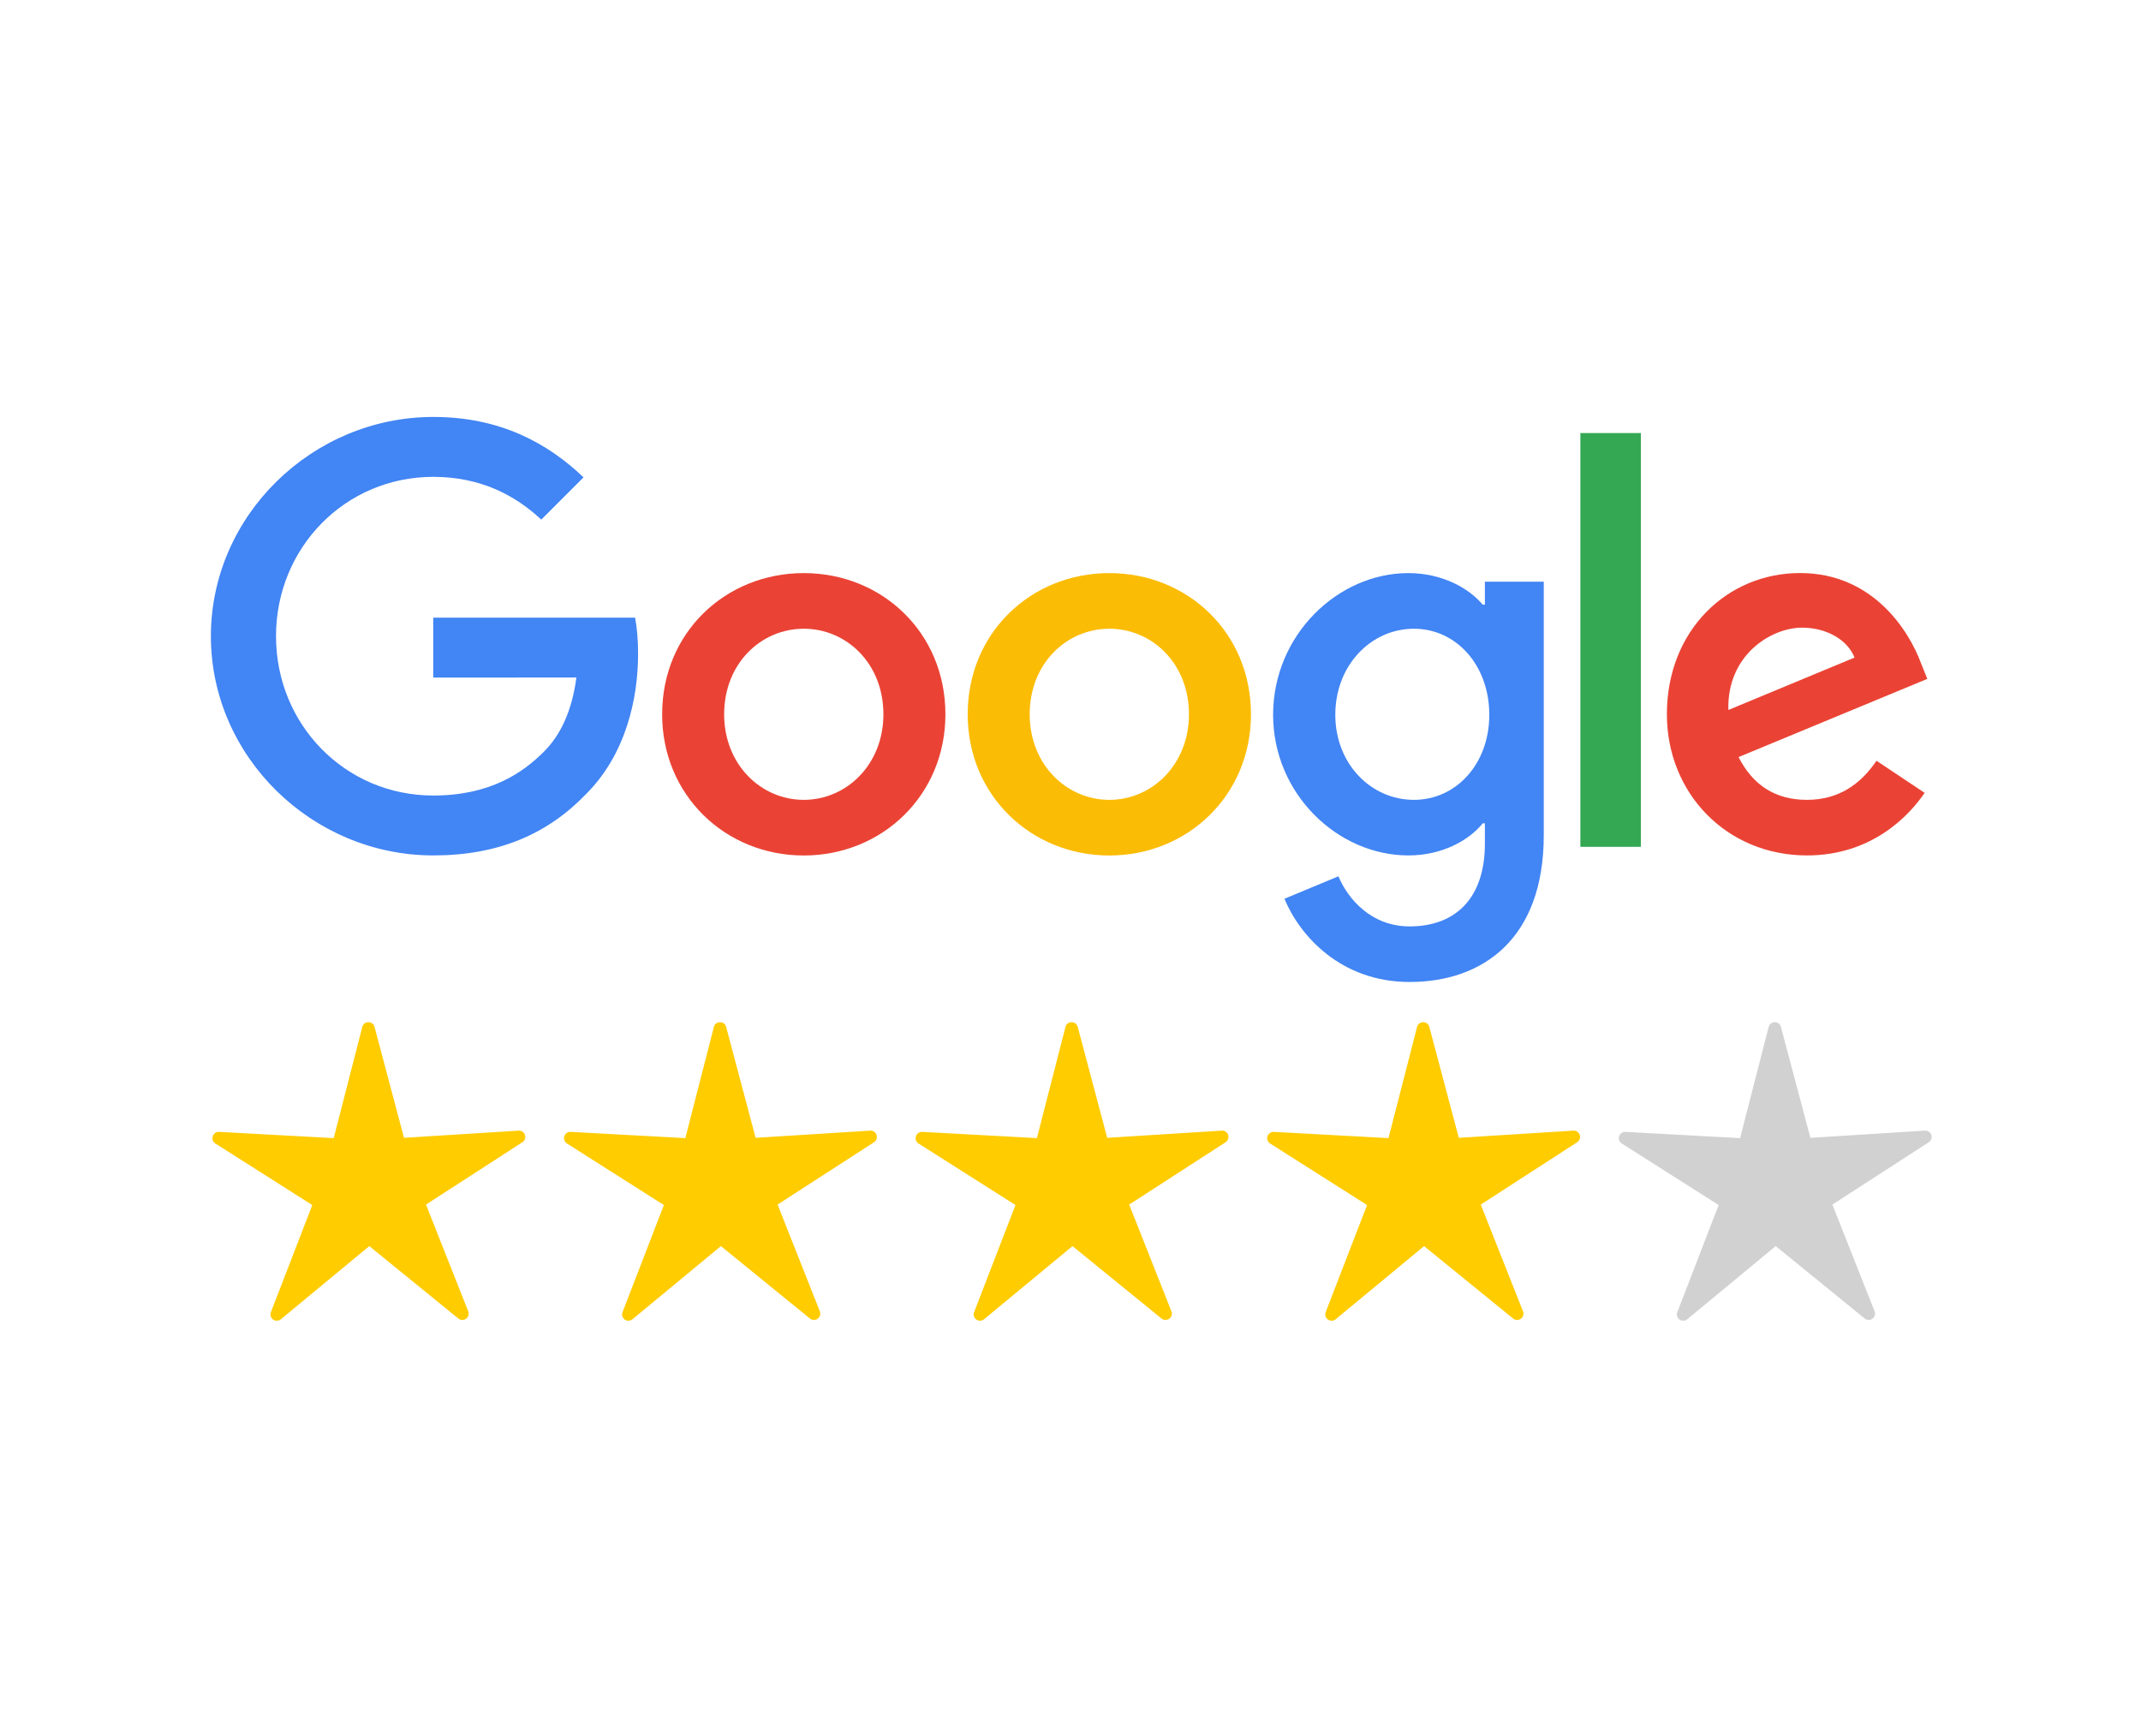
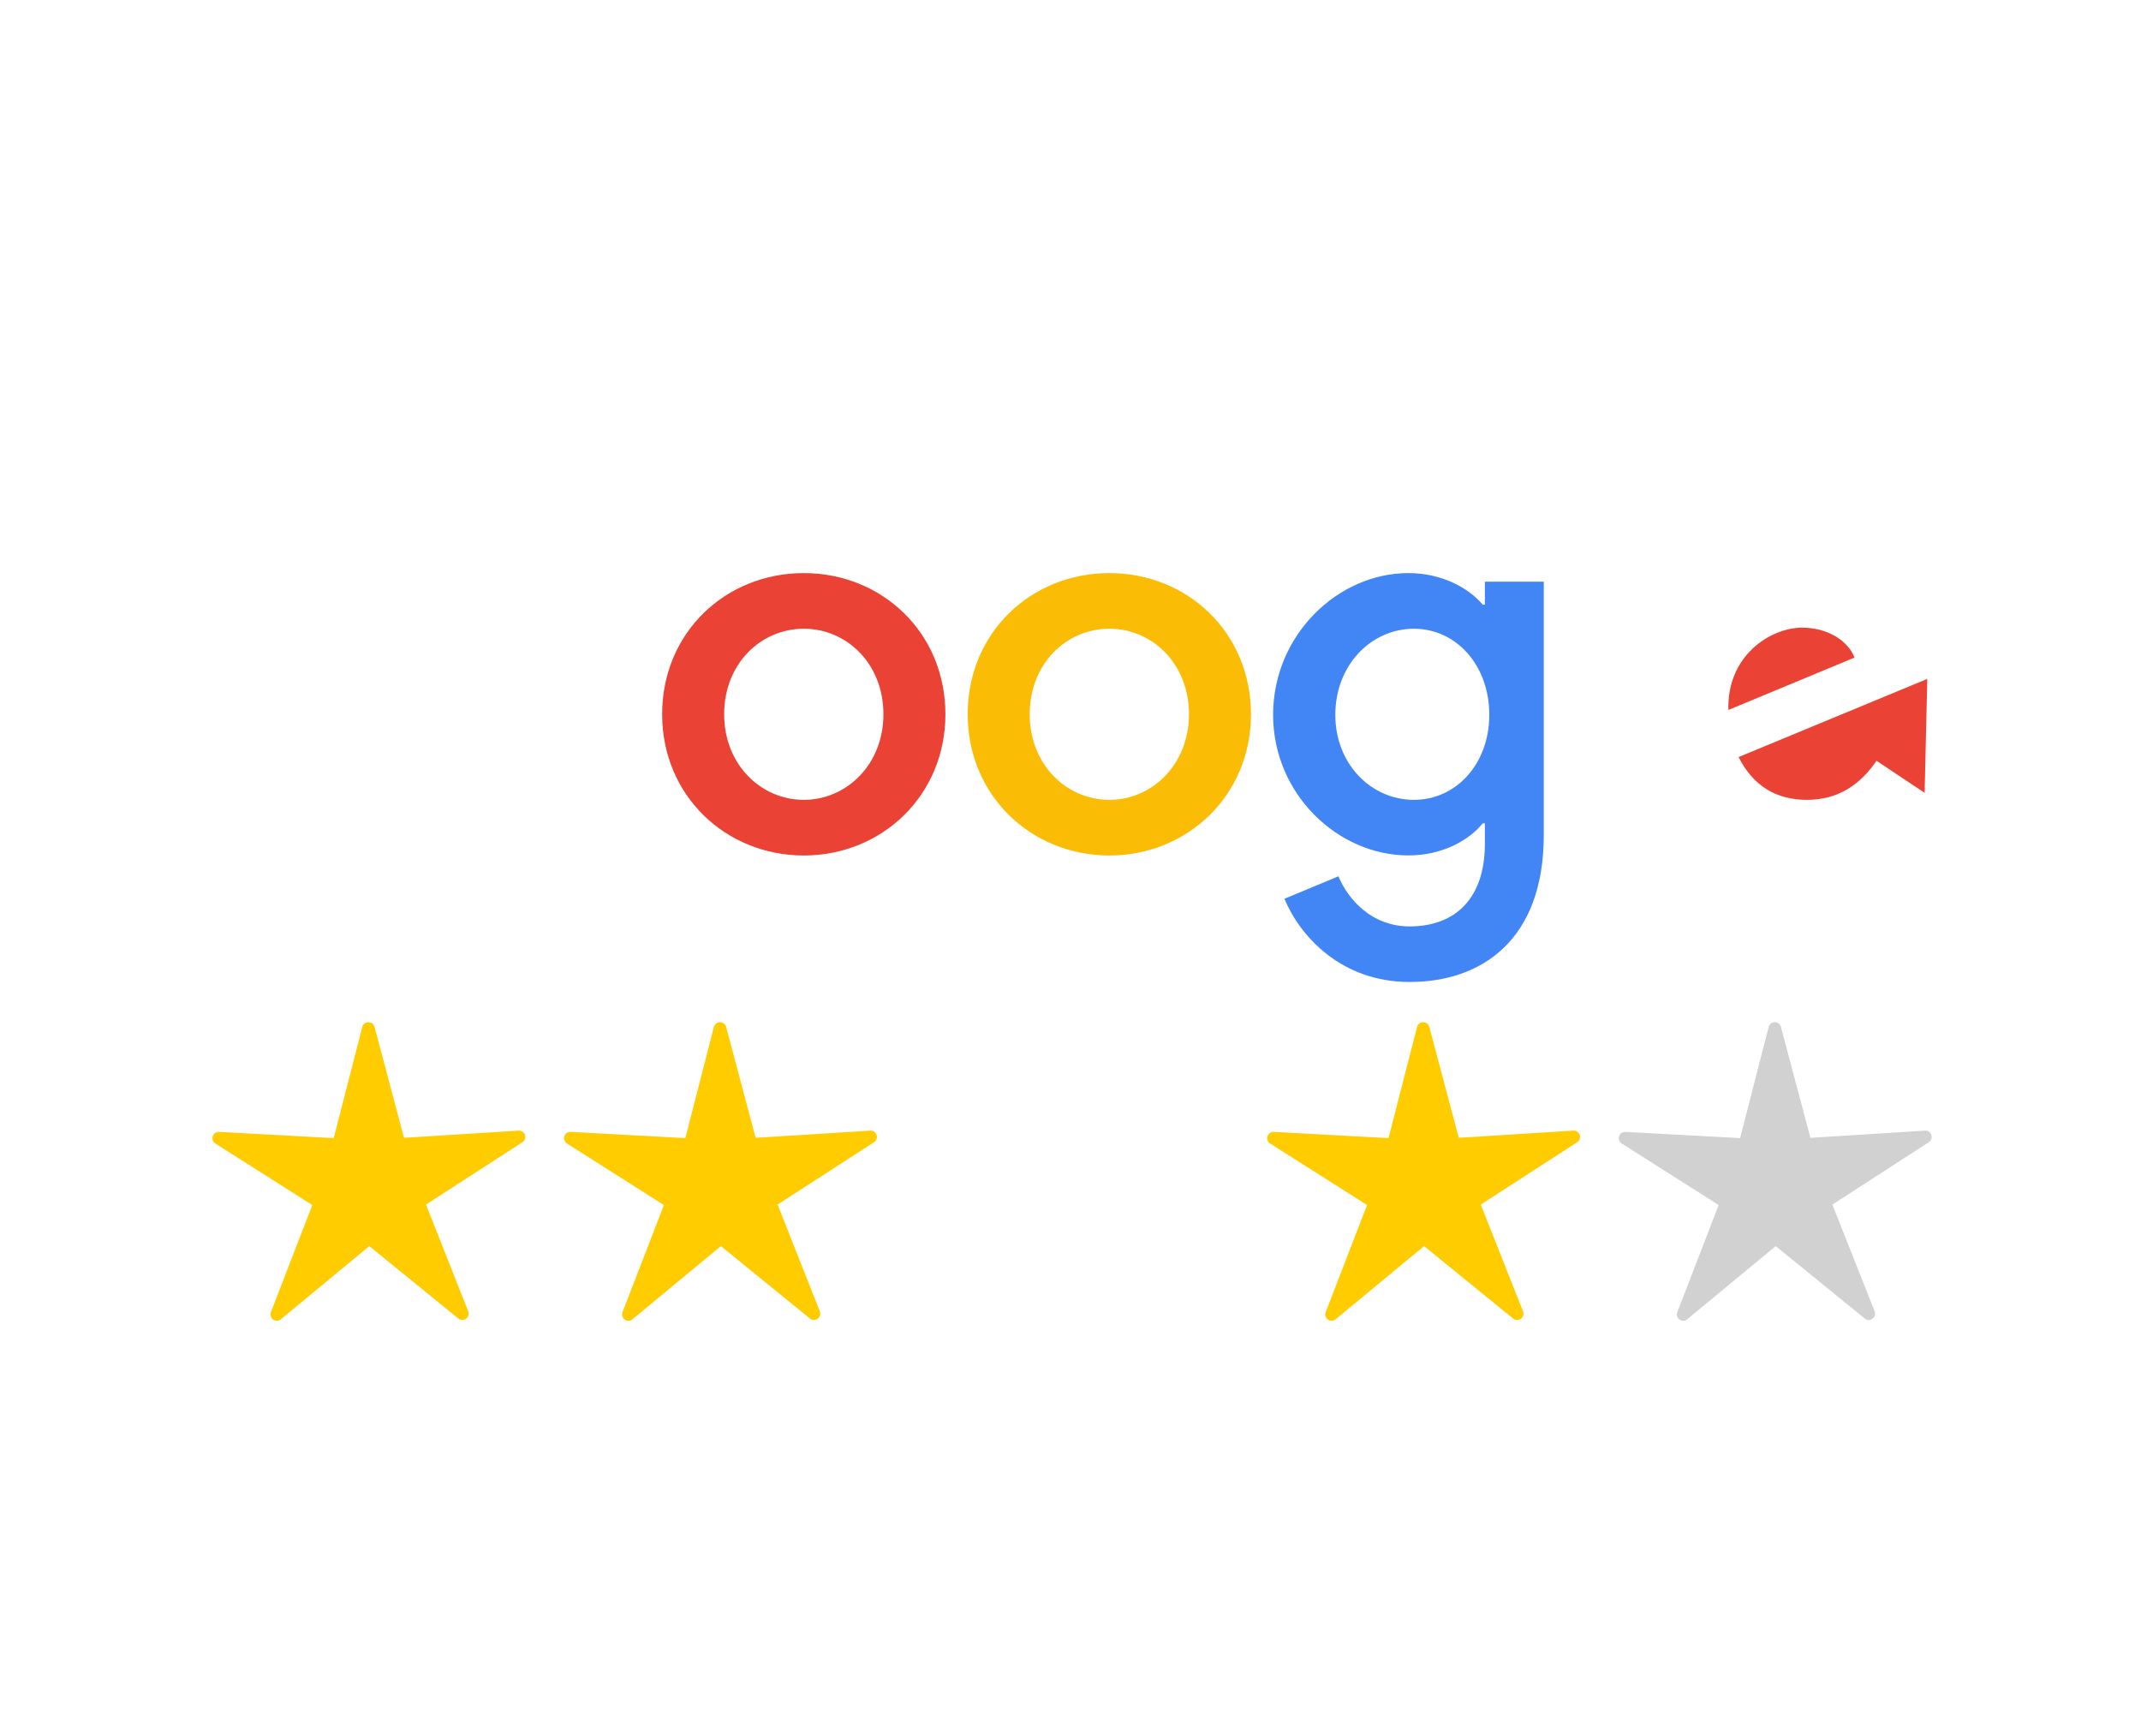
<svg xmlns="http://www.w3.org/2000/svg" xmlns:ns1="http://www.inkscape.org/namespaces/inkscape" xmlns:ns2="http://sodipodi.sourceforge.net/DTD/sodipodi-0.dtd" width="52.211mm" height="42.333mm" viewBox="0 0 52.211 42.333" version="1.1" id="svg58896" ns1:version="1.1.1 (3bf5ae0d25, 2021-09-20)" ns2:docname="Recenze_Google_4.svg">
  <rect x="0" y="0" width="52.211" height="42.333" fill="#333333" stroke="none" />
  <ns2:namedview id="namedview58898" pagecolor="#ffffff" bordercolor="#666666" borderopacity="1.0" ns1:pageshadow="2" ns1:pageopacity="0.0" ns1:pagecheckerboard="0" ns1:document-units="mm" showgrid="false" ns1:zoom="2.6547419" ns1:cx="32.206521" ns1:cy="7.1570047" ns1:window-width="2560" ns1:window-height="1362" ns1:window-x="-9" ns1:window-y="-9" ns1:window-maximized="1" ns1:current-layer="layer1" />
  <defs id="defs58893" />
  <g ns1:label="Vrstva 1" ns1:groupmode="layer" id="layer1" transform="translate(-110.84,-95.204)">
    <path ns1:connector-curvature="0" style="fill:#ffffff;fill-opacity:1;fill-rule:nonzero;stroke:none;stroke-width:0.376;stroke-linecap:round;stroke-linejoin:miter;stroke-miterlimit:22.926;stroke-dasharray:none;stroke-opacity:1" d="m 110.84,95.204 h 52.211 c 1.6e-4,0 2.7e-4,1.2e-4 2.7e-4,2.7e-4 v 42.333 c 0,1.6e-4 -1.2e-4,2.7e-4 -2.7e-4,2.7e-4 h -52.211 c -1.5e-4,1e-5 -2.8e-4,-1.1e-4 -2.8e-4,-2.7e-4 V 95.204 c 0,-1.5e-4 1.3e-4,-2.7e-4 2.8e-4,-2.7e-4 z" id="rect4198" />
    <g id="g58367" transform="matrix(0.693,0,0,0.693,-118.359,-50.495)" style="stroke-width:1.443">
      <g id="g24310-4" transform="matrix(0.682,0,0,0.682,164.542,31.974)" style="stroke-width:2.116">
        <path id="path24237-19" style="color:#000000;fill:#ffcc00;stroke-width:9.351;stroke-linecap:round;stroke-linejoin:round;-inkscape-stroke:none" d="m 262.752,314.138 a 0.326,0.326 0 0 0 -0.375,0.239 l -1.474,5.737 -5.914,-0.322 a 0.326,0.326 0 0 0 -0.192,0.601 l 5,3.174 -2.134,5.525 a 0.326,0.326 0 0 0 0.512,0.369 l 4.564,-3.775 4.595,3.737 a 0.326,0.326 0 0 0 0.228,0.072 0.326,0.326 0 0 0 0.281,-0.445 l -2.179,-5.507 4.974,-3.216 a 0.326,0.326 0 0 0 -0.197,-0.599 l -5.911,0.371 -1.521,-5.724 a 0.326,0.326 0 0 0 -0.256,-0.237 z" />
        <path id="path24237-0-1" style="color:#000000;fill:#ffcc00;stroke-width:9.351;stroke-linecap:round;stroke-linejoin:round;-inkscape-stroke:none" d="m 280.894,314.138 a 0.326,0.326 0 0 0 -0.375,0.239 l -1.474,5.737 -5.914,-0.322 a 0.326,0.326 0 0 0 -0.192,0.601 l 5,3.174 -2.134,5.525 a 0.326,0.326 0 0 0 0.512,0.369 l 4.564,-3.775 4.595,3.737 a 0.326,0.326 0 0 0 0.228,0.072 0.326,0.326 0 0 0 0.281,-0.445 l -2.179,-5.507 4.974,-3.216 a 0.326,0.326 0 0 0 -0.197,-0.599 l -5.911,0.371 -1.521,-5.724 a 0.326,0.326 0 0 0 -0.256,-0.237 z" />
-         <path id="path24237-1-2" style="color:#000000;fill:#ffcc00;stroke-width:9.351;stroke-linecap:round;stroke-linejoin:round;-inkscape-stroke:none" d="m 299.035,314.138 a 0.326,0.326 0 0 0 -0.375,0.239 l -1.474,5.737 -5.914,-0.322 a 0.326,0.326 0 0 0 -0.192,0.601 l 5,3.174 -2.134,5.525 a 0.326,0.326 0 0 0 0.512,0.369 l 4.564,-3.775 4.595,3.737 a 0.326,0.326 0 0 0 0.228,0.072 0.326,0.326 0 0 0 0.281,-0.445 l -2.179,-5.507 4.974,-3.216 a 0.326,0.326 0 0 0 -0.197,-0.599 l -5.911,0.371 -1.521,-5.724 a 0.326,0.326 0 0 0 -0.256,-0.237 z" />
        <path id="path24237-2-5" style="color:#000000;fill:#ffcc00;stroke-width:9.351;stroke-linecap:round;stroke-linejoin:round;-inkscape-stroke:none" d="m 317.176,314.138 a 0.326,0.326 0 0 0 -0.375,0.239 l -1.474,5.737 -5.914,-0.322 a 0.326,0.326 0 0 0 -0.192,0.601 l 5,3.174 -2.134,5.525 a 0.326,0.326 0 0 0 0.512,0.369 l 4.564,-3.775 4.595,3.737 a 0.326,0.326 0 0 0 0.228,0.072 0.326,0.326 0 0 0 0.281,-0.445 l -2.179,-5.507 4.974,-3.216 a 0.326,0.326 0 0 0 -0.197,-0.599 l -5.911,0.371 -1.521,-5.724 a 0.326,0.326 0 0 0 -0.256,-0.237 z" />
        <path id="path24237-5-8" style="color:#000000;fill:#d1d1d1;stroke-width:9.351;stroke-linecap:round;stroke-linejoin:round;-inkscape-stroke:none;fill-opacity:1" d="m 335.318,314.138 a 0.326,0.326 0 0 0 -0.375,0.239 l -1.474,5.737 -5.914,-0.322 a 0.326,0.326 0 0 0 -0.192,0.601 l 5,3.174 -2.134,5.525 a 0.326,0.326 0 0 0 0.512,0.369 l 4.564,-3.775 4.595,3.737 a 0.326,0.326 0 0 0 0.228,0.072 0.326,0.326 0 0 0 0.281,-0.445 l -2.179,-5.507 4.974,-3.216 a 0.326,0.326 0 0 0 -0.197,-0.599 l -5.911,0.371 -1.521,-5.724 a 0.326,0.326 0 0 0 -0.256,-0.237 z" />
      </g>
      <g id="g24787" transform="matrix(0.224,0,0,0.224,338.075,224.81)" style="stroke-width:1.702">
        <path fill="#ea4335" d="m 115.75,47.18 c 0,12.77 -9.99,22.18 -22.25,22.18 C 81.24,69.36 71.25,59.95 71.25,47.18 71.25,34.32 81.24,25 93.5,25 c 12.26,0 22.25,9.32 22.25,22.18 z m -9.74,0 c 0,-7.98 -5.79,-13.44 -12.51,-13.44 -6.72,0 -12.51,5.46 -12.51,13.44 0,7.9 5.79,13.44 12.51,13.44 6.72,0 12.51,-5.55 12.51,-13.44 z" id="path24763" style="stroke-width:2.008" />
        <path fill="#fbbc05" d="m 163.75,47.18 c 0,12.77 -9.99,22.18 -22.25,22.18 -12.26,0 -22.25,-9.41 -22.25,-22.18 0,-12.85 9.99,-22.18 22.25,-22.18 12.26,0 22.25,9.32 22.25,22.18 z m -9.74,0 c 0,-7.98 -5.79,-13.44 -12.51,-13.44 -6.72,0 -12.51,5.46 -12.51,13.44 0,7.9 5.79,13.44 12.51,13.44 6.72,0 12.51,-5.55 12.51,-13.44 z" id="path24765" style="stroke-width:2.008" />
        <path fill="#4285f4" d="m 209.75,26.34 v 39.82 c 0,16.38 -9.66,23.07 -21.08,23.07 -10.75,0 -17.22,-7.19 -19.66,-13.07 l 8.48,-3.53 c 1.51,3.61 5.21,7.87 11.17,7.87 7.31,0 11.84,-4.51 11.84,-13 v -3.19 h -0.34 c -2.18,2.69 -6.38,5.04 -11.68,5.04 -11.09,0 -21.25,-9.66 -21.25,-22.09 0,-12.52 10.16,-22.26 21.25,-22.26 5.29,0 9.49,2.35 11.68,4.96 h 0.34 v -3.61 h 9.25 z m -8.56,20.92 c 0,-7.81 -5.21,-13.52 -11.84,-13.52 -6.72,0 -12.35,5.71 -12.35,13.52 0,7.73 5.63,13.36 12.35,13.36 6.63,0 11.84,-5.63 11.84,-13.36 z" id="path24767" style="stroke-width:2.008" />
-         <path fill="#34a853" d="m 225,3 v 65 h -9.5 V 3 Z" id="path24769" style="stroke-width:2.008" />
-         <path fill="#ea4335" d="m 262.02,54.48 7.56,5.04 c -2.44,3.61 -8.32,9.83 -18.48,9.83 -12.6,0 -22.01,-9.74 -22.01,-22.18 0,-13.19 9.49,-22.18 20.92,-22.18 11.51,0 17.14,9.16 18.98,14.11 L 270,41.62 240.35,53.9 c 2.27,4.45 5.8,6.72 10.75,6.72 4.96,0 8.4,-2.44 10.92,-6.14 z m -23.27,-7.98 19.82,-8.23 c -1.09,-2.77 -4.37,-4.7 -8.23,-4.7 -4.95,0 -11.84,4.37 -11.59,12.93 z" id="path24771" style="stroke-width:2.008" />
-         <path fill="#4285f4" d="M 35.29,41.41 V 32 H 67 c 0.31,1.64 0.47,3.58 0.47,5.68 0,7.06 -1.93,15.79 -8.15,22.01 -6.05,6.3 -13.78,9.66 -24.02,9.66 C 16.32,69.35 0.36,53.89 0.36,34.91 0.36,15.93 16.32,0.47 35.3,0.47 c 10.5,0 17.98,4.12 23.6,9.49 L 52.26,16.6 C 48.23,12.82 42.77,9.88 35.29,9.88 c -13.86,0 -24.7,11.17 -24.7,25.03 0,13.86 10.84,25.03 24.7,25.03 8.99,0 14.11,-3.61 17.39,-6.89 2.66,-2.66 4.41,-6.46 5.1,-11.65 z" id="path24773" style="stroke-width:2.008" />
+         <path fill="#ea4335" d="m 262.02,54.48 7.56,5.04 L 270,41.62 240.35,53.9 c 2.27,4.45 5.8,6.72 10.75,6.72 4.96,0 8.4,-2.44 10.92,-6.14 z m -23.27,-7.98 19.82,-8.23 c -1.09,-2.77 -4.37,-4.7 -8.23,-4.7 -4.95,0 -11.84,4.37 -11.59,12.93 z" id="path24771" style="stroke-width:2.008" />
      </g>
    </g>
  </g>
</svg>